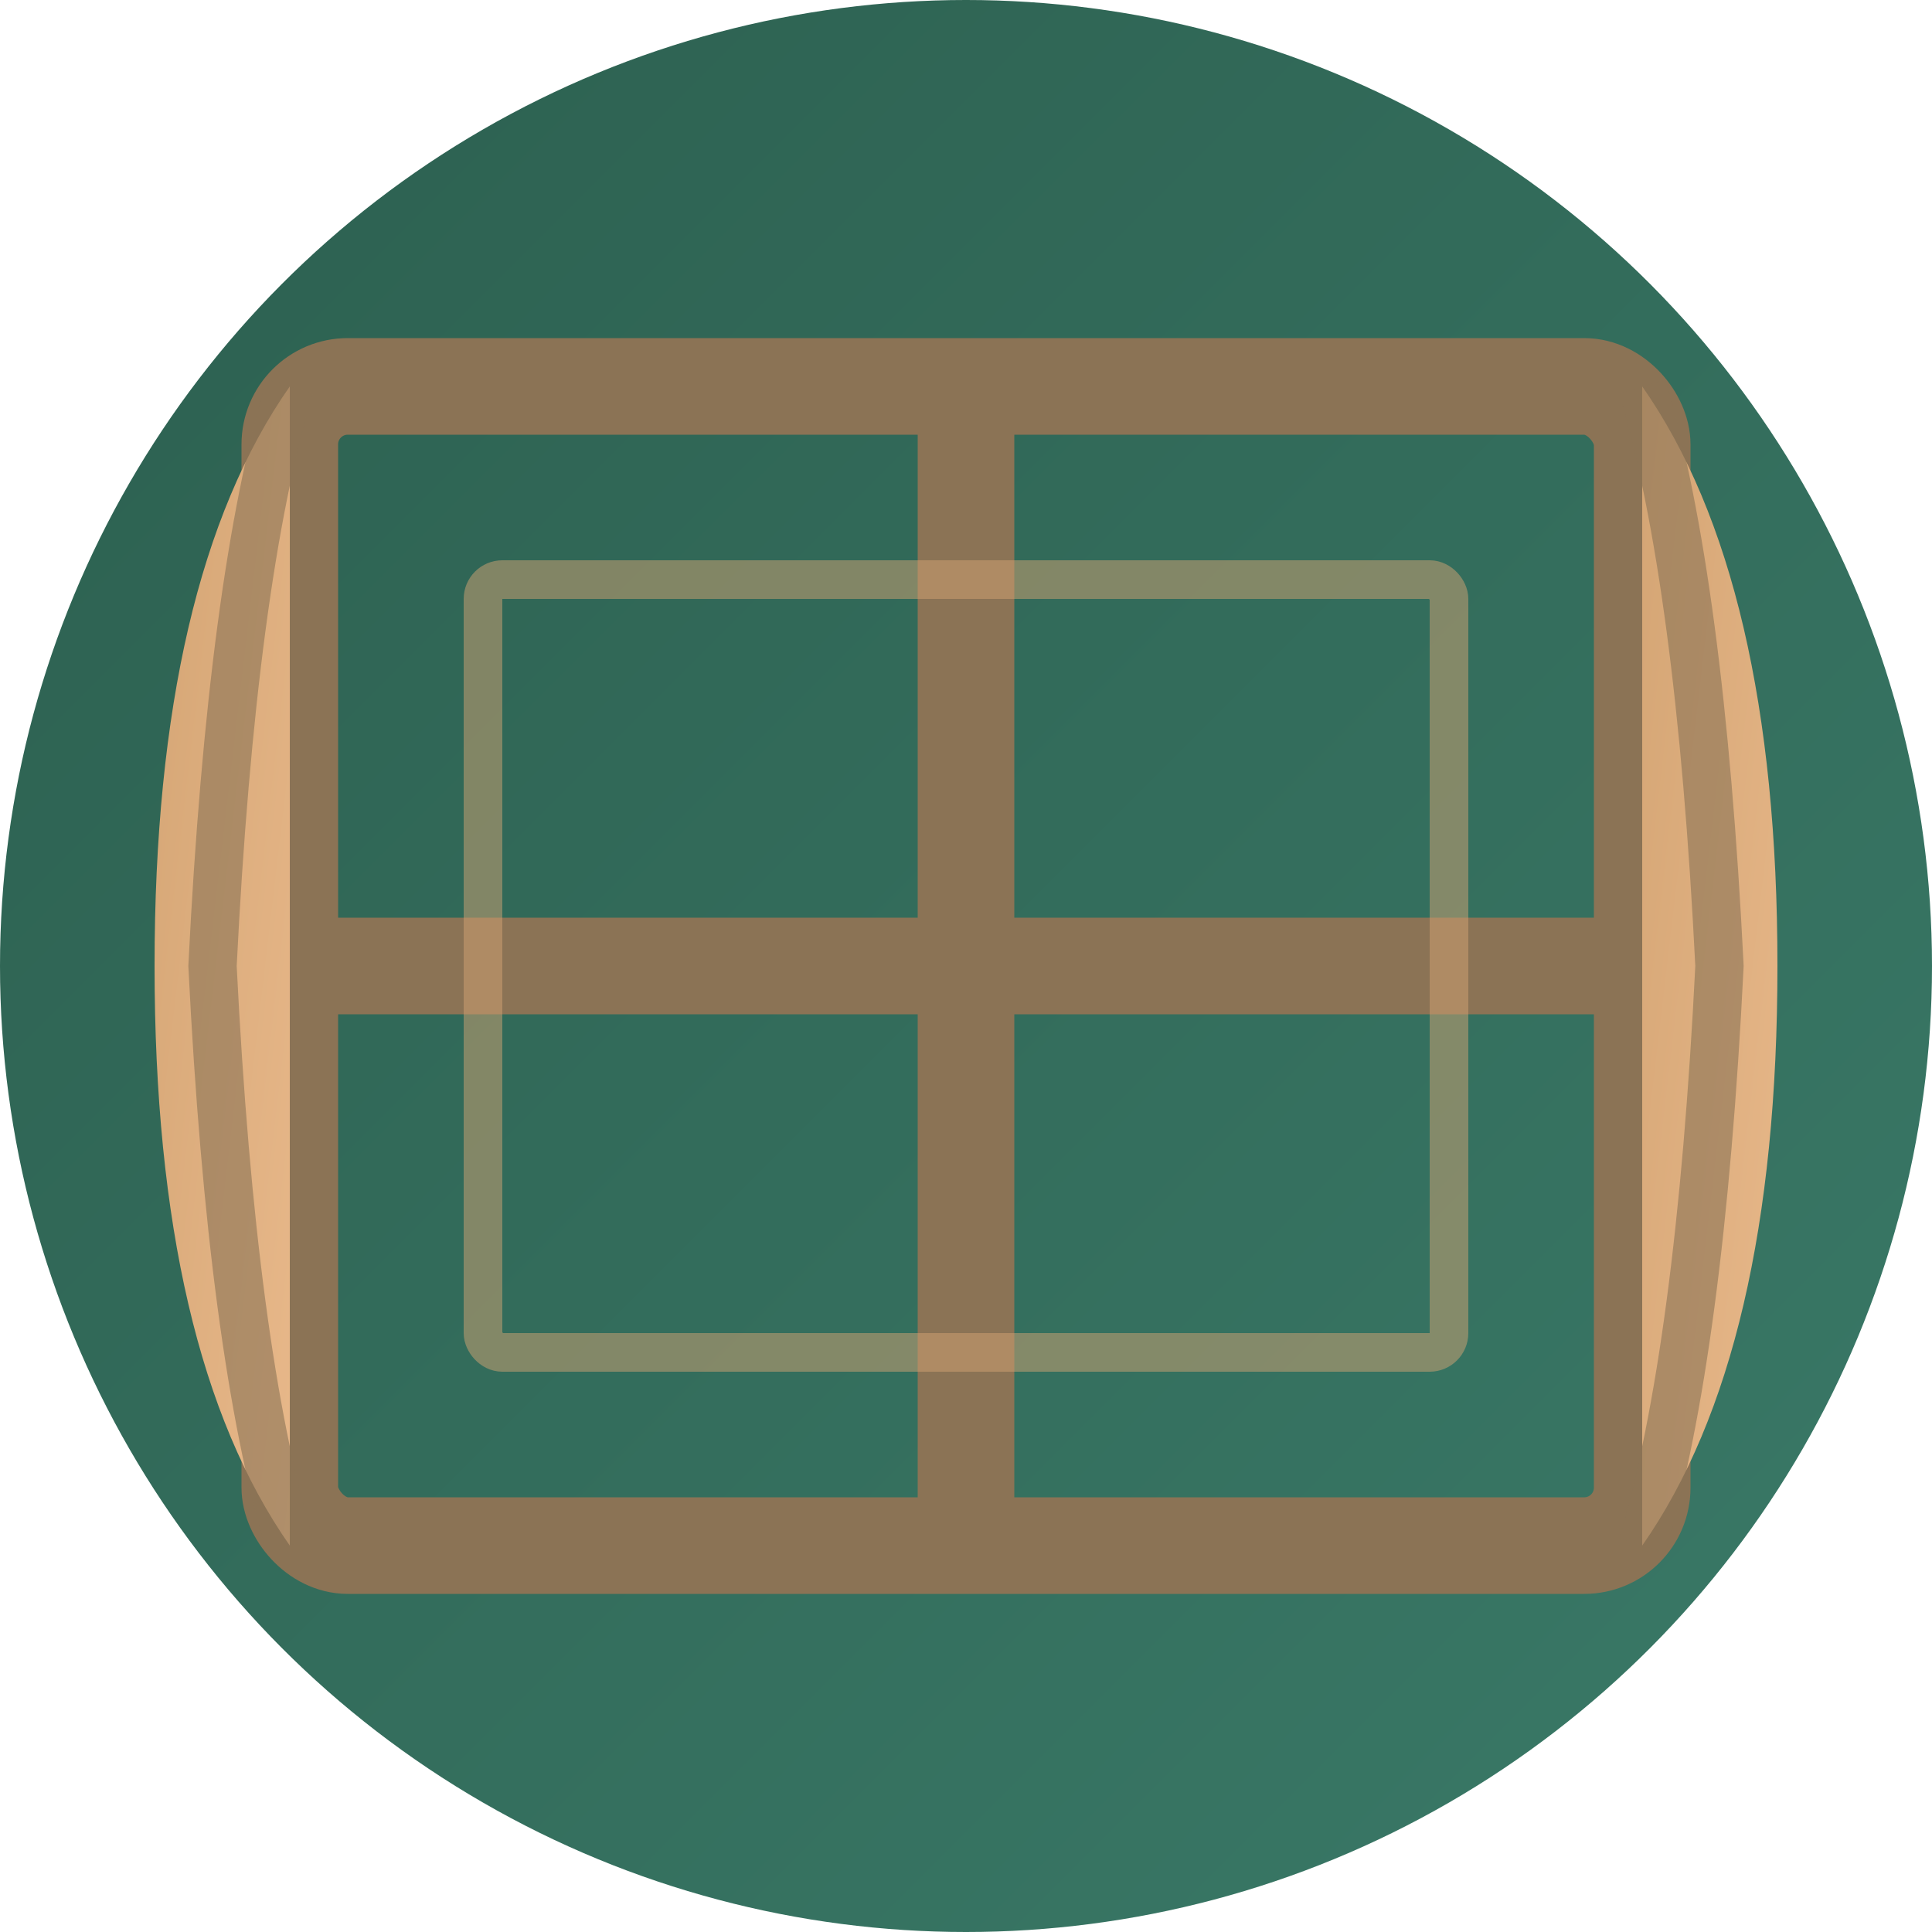
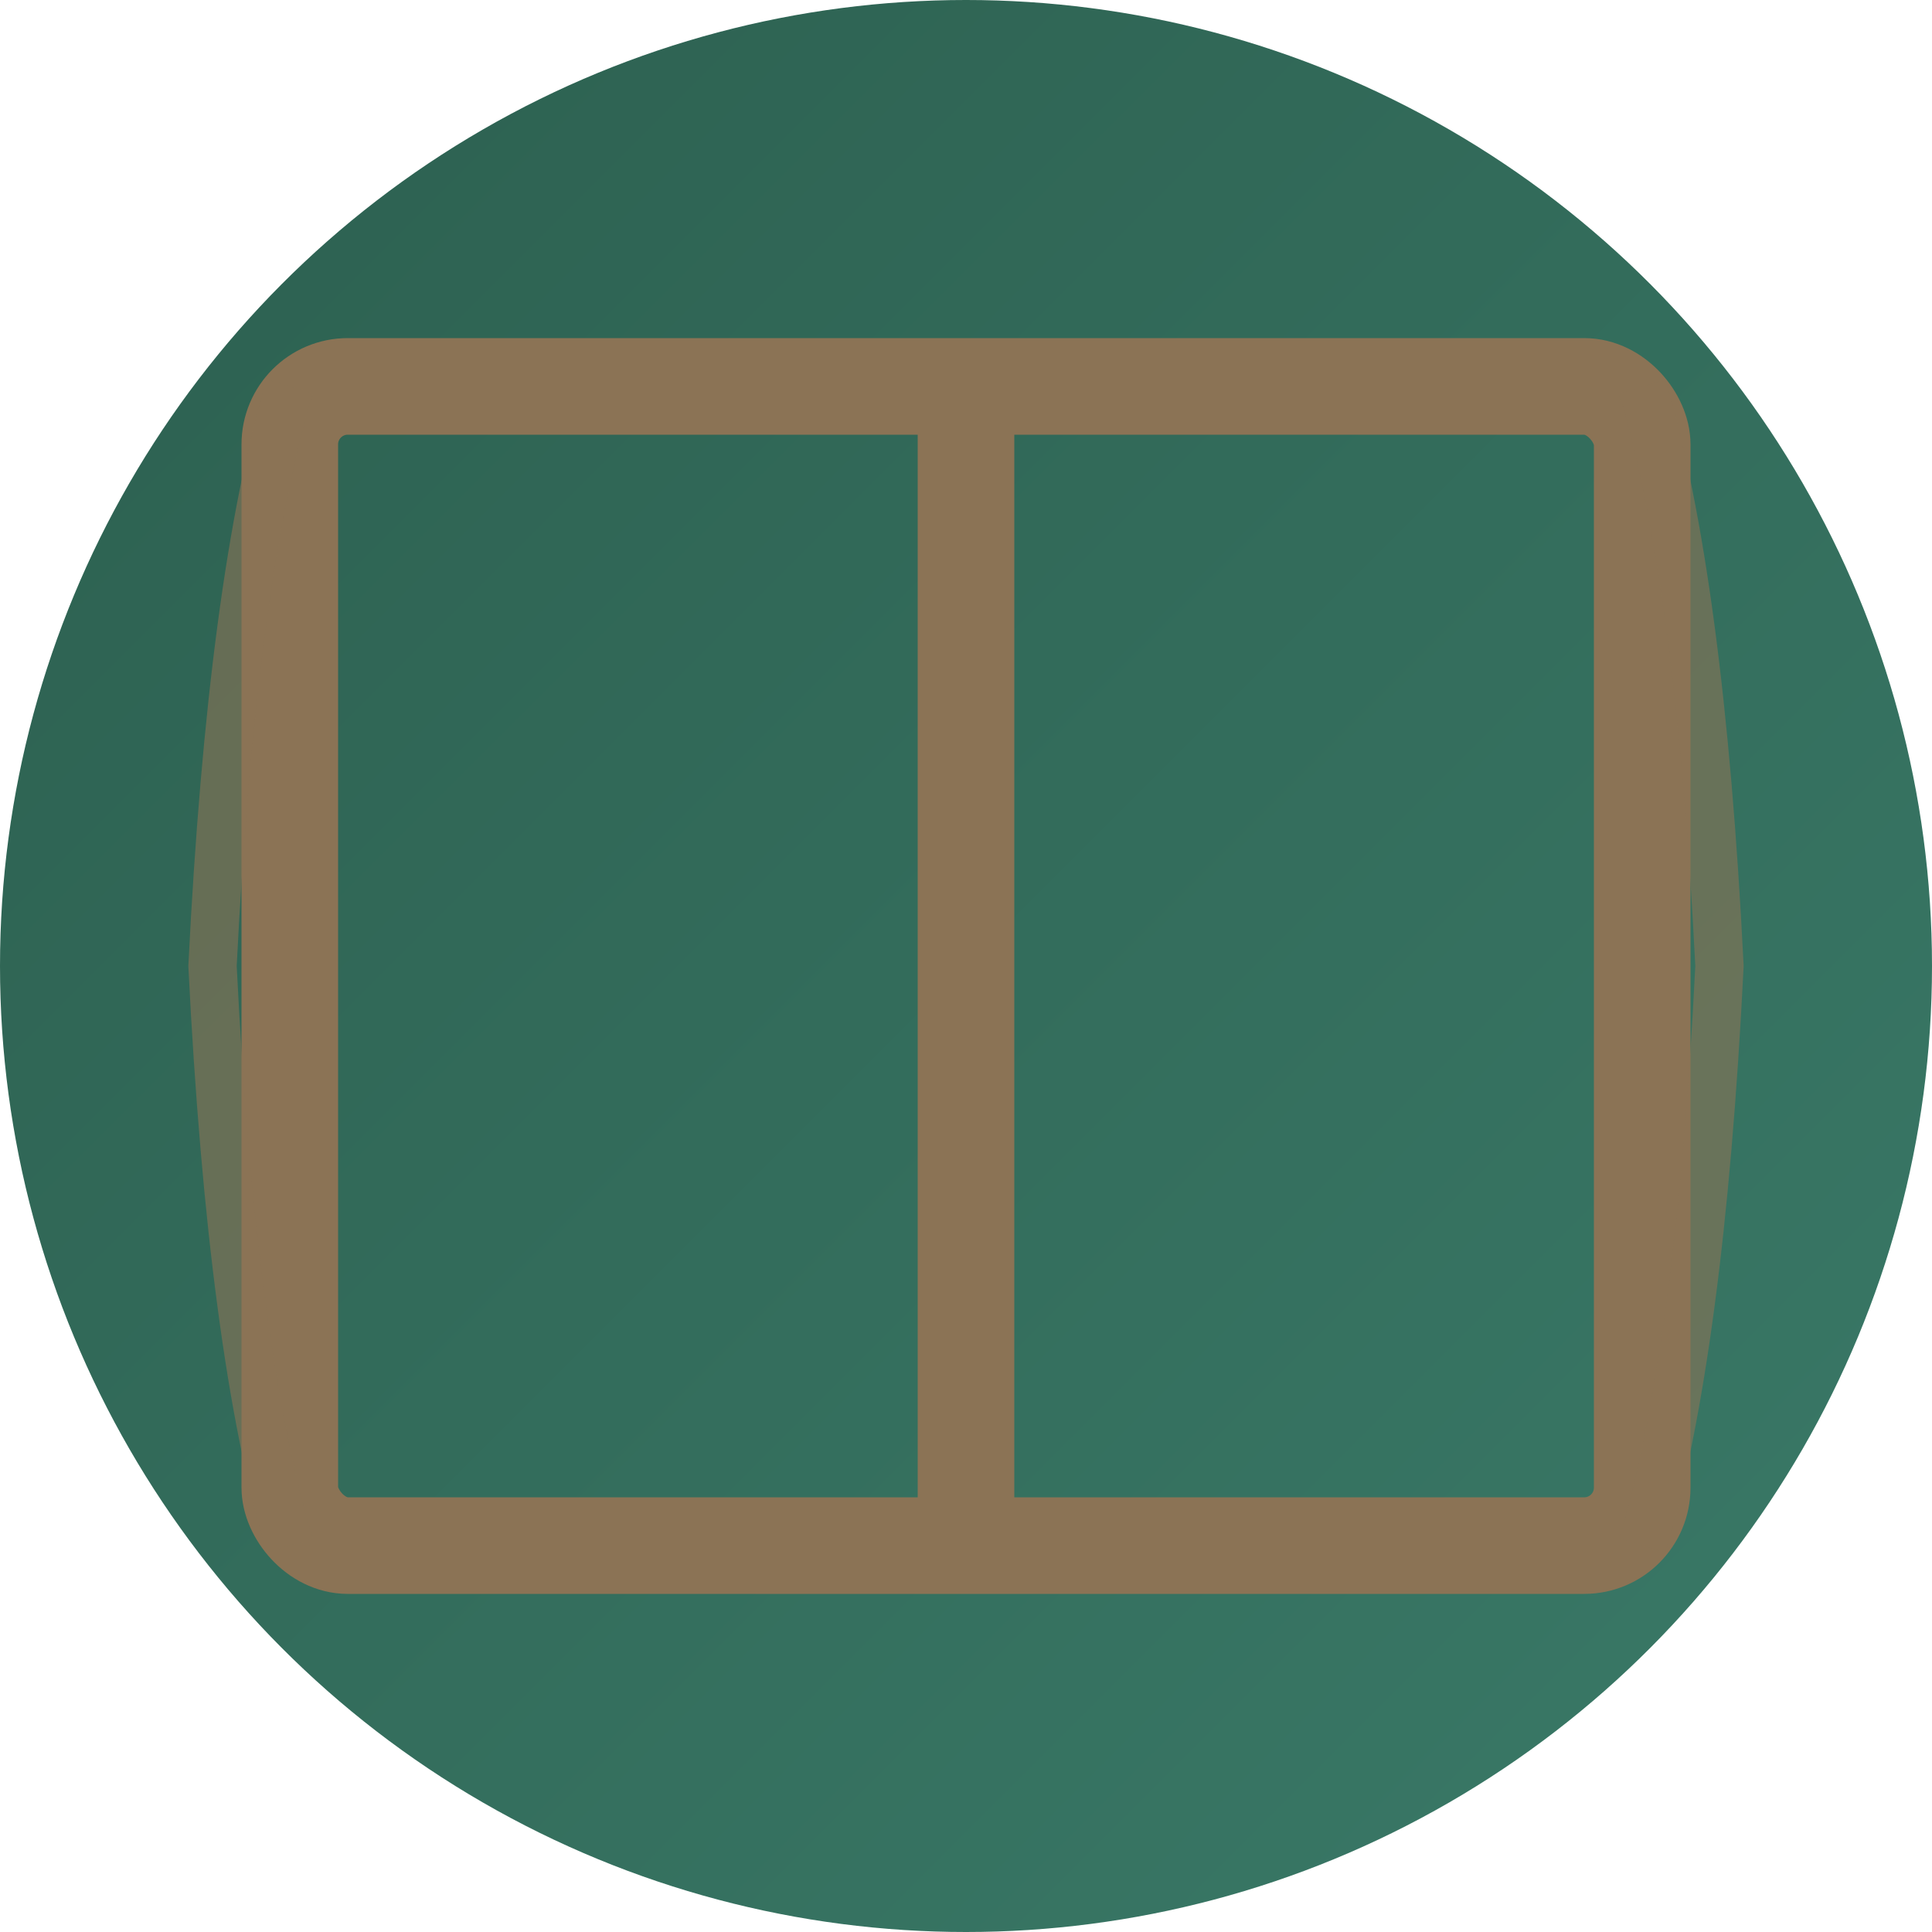
<svg xmlns="http://www.w3.org/2000/svg" viewBox="0 0 100 100">
  <defs>
    <linearGradient id="windowGradient" x1="0%" y1="0%" x2="100%" y2="100%">
      <stop offset="0%" style="stop-color:#2C5F4F;stop-opacity:1" />
      <stop offset="100%" style="stop-color:#3A7A68;stop-opacity:1" />
    </linearGradient>
    <linearGradient id="curtainGradient" x1="0%" y1="0%" x2="100%" y2="100%">
      <stop offset="0%" style="stop-color:#D4A574;stop-opacity:1" />
      <stop offset="100%" style="stop-color:#E8B88A;stop-opacity:1" />
    </linearGradient>
  </defs>
  <circle cx="50" cy="50" r="50" fill="url(#windowGradient)" />
  <rect x="15" y="20" width="70" height="60" fill="none" stroke="#8B7355" stroke-width="5" rx="3" />
  <line x1="50" y1="20" x2="50" y2="80" stroke="#8B7355" stroke-width="5" />
-   <line x1="15" y1="50" x2="85" y2="50" stroke="#8B7355" stroke-width="5" />
-   <path d="M 15 20 Q 8 30, 8 50 Q 8 70, 15 80 L 15 20 Z" fill="url(#curtainGradient)" />
  <path d="M 15 20 Q 12 30, 11 50 Q 12 70, 15 80" fill="none" stroke="#8B7355" stroke-width="2.5" opacity="0.6" />
-   <path d="M 85 20 Q 92 30, 92 50 Q 92 70, 85 80 L 85 20 Z" fill="url(#curtainGradient)" />
  <path d="M 85 20 Q 88 30, 89 50 Q 88 70, 85 80" fill="none" stroke="#8B7355" stroke-width="2.5" opacity="0.6" />
-   <rect x="25" y="30" width="50" height="40" fill="none" stroke="#D4A574" stroke-width="2" opacity="0.5" rx="1" />
</svg>